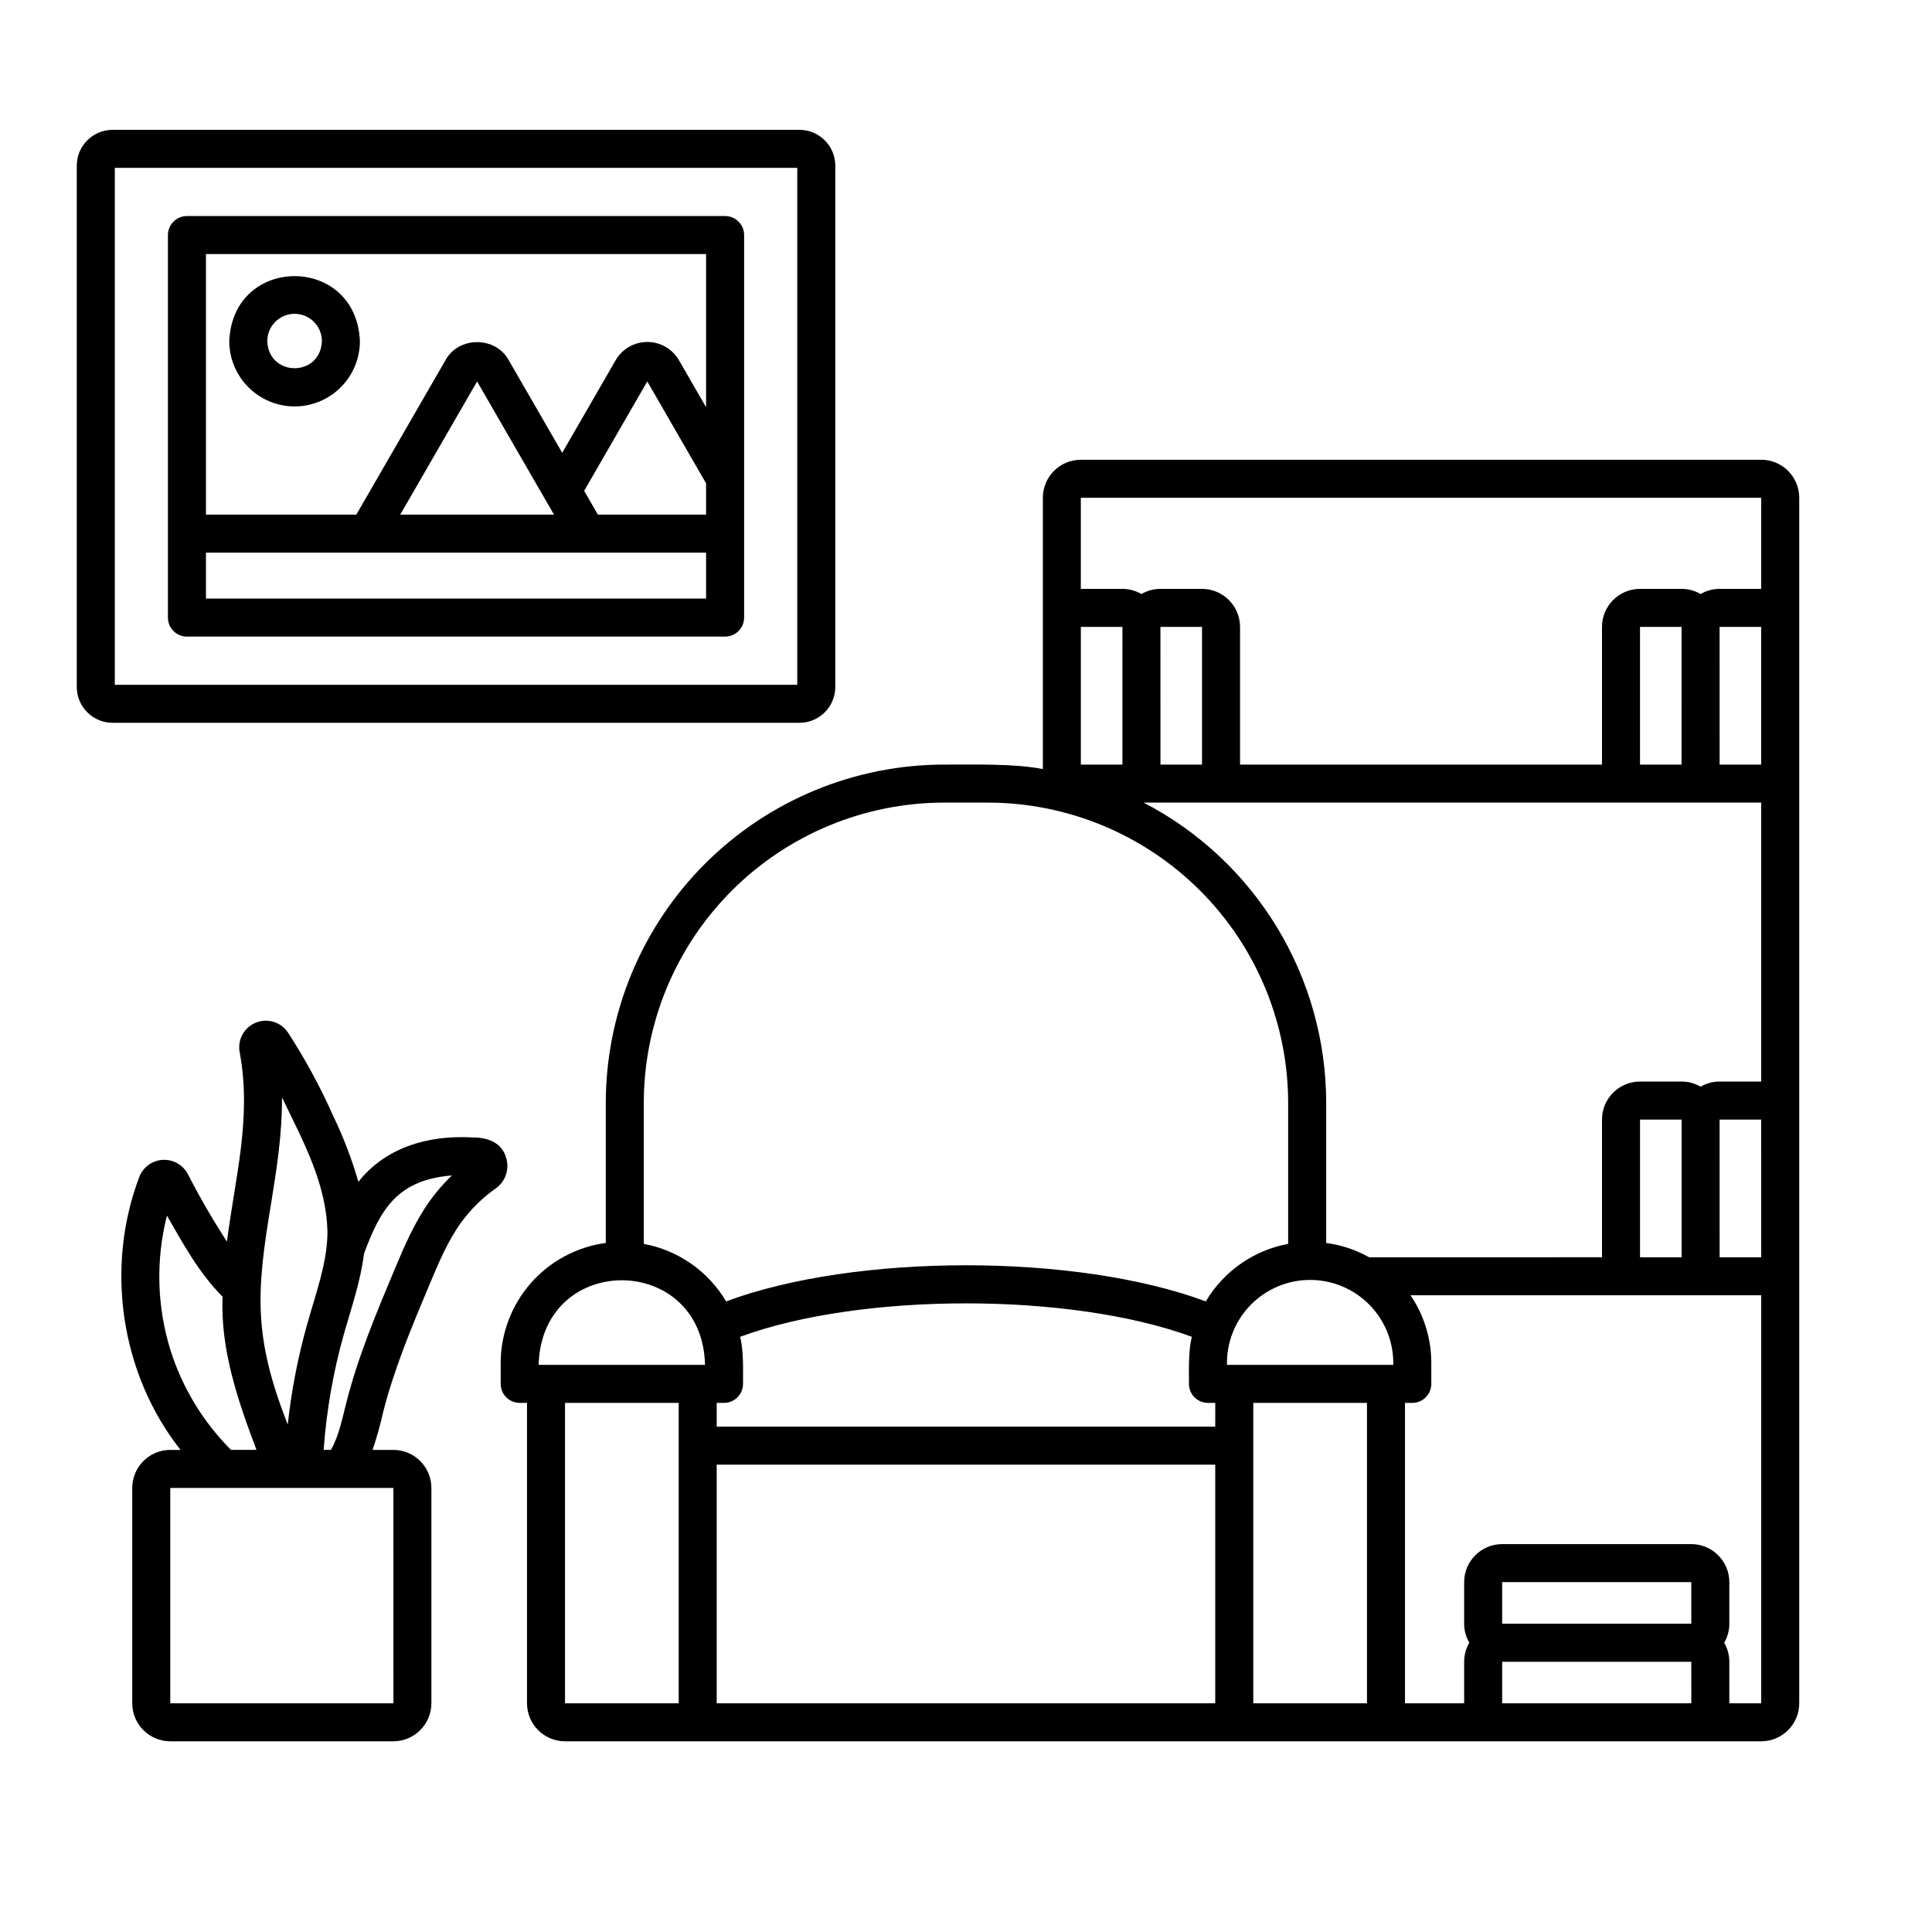
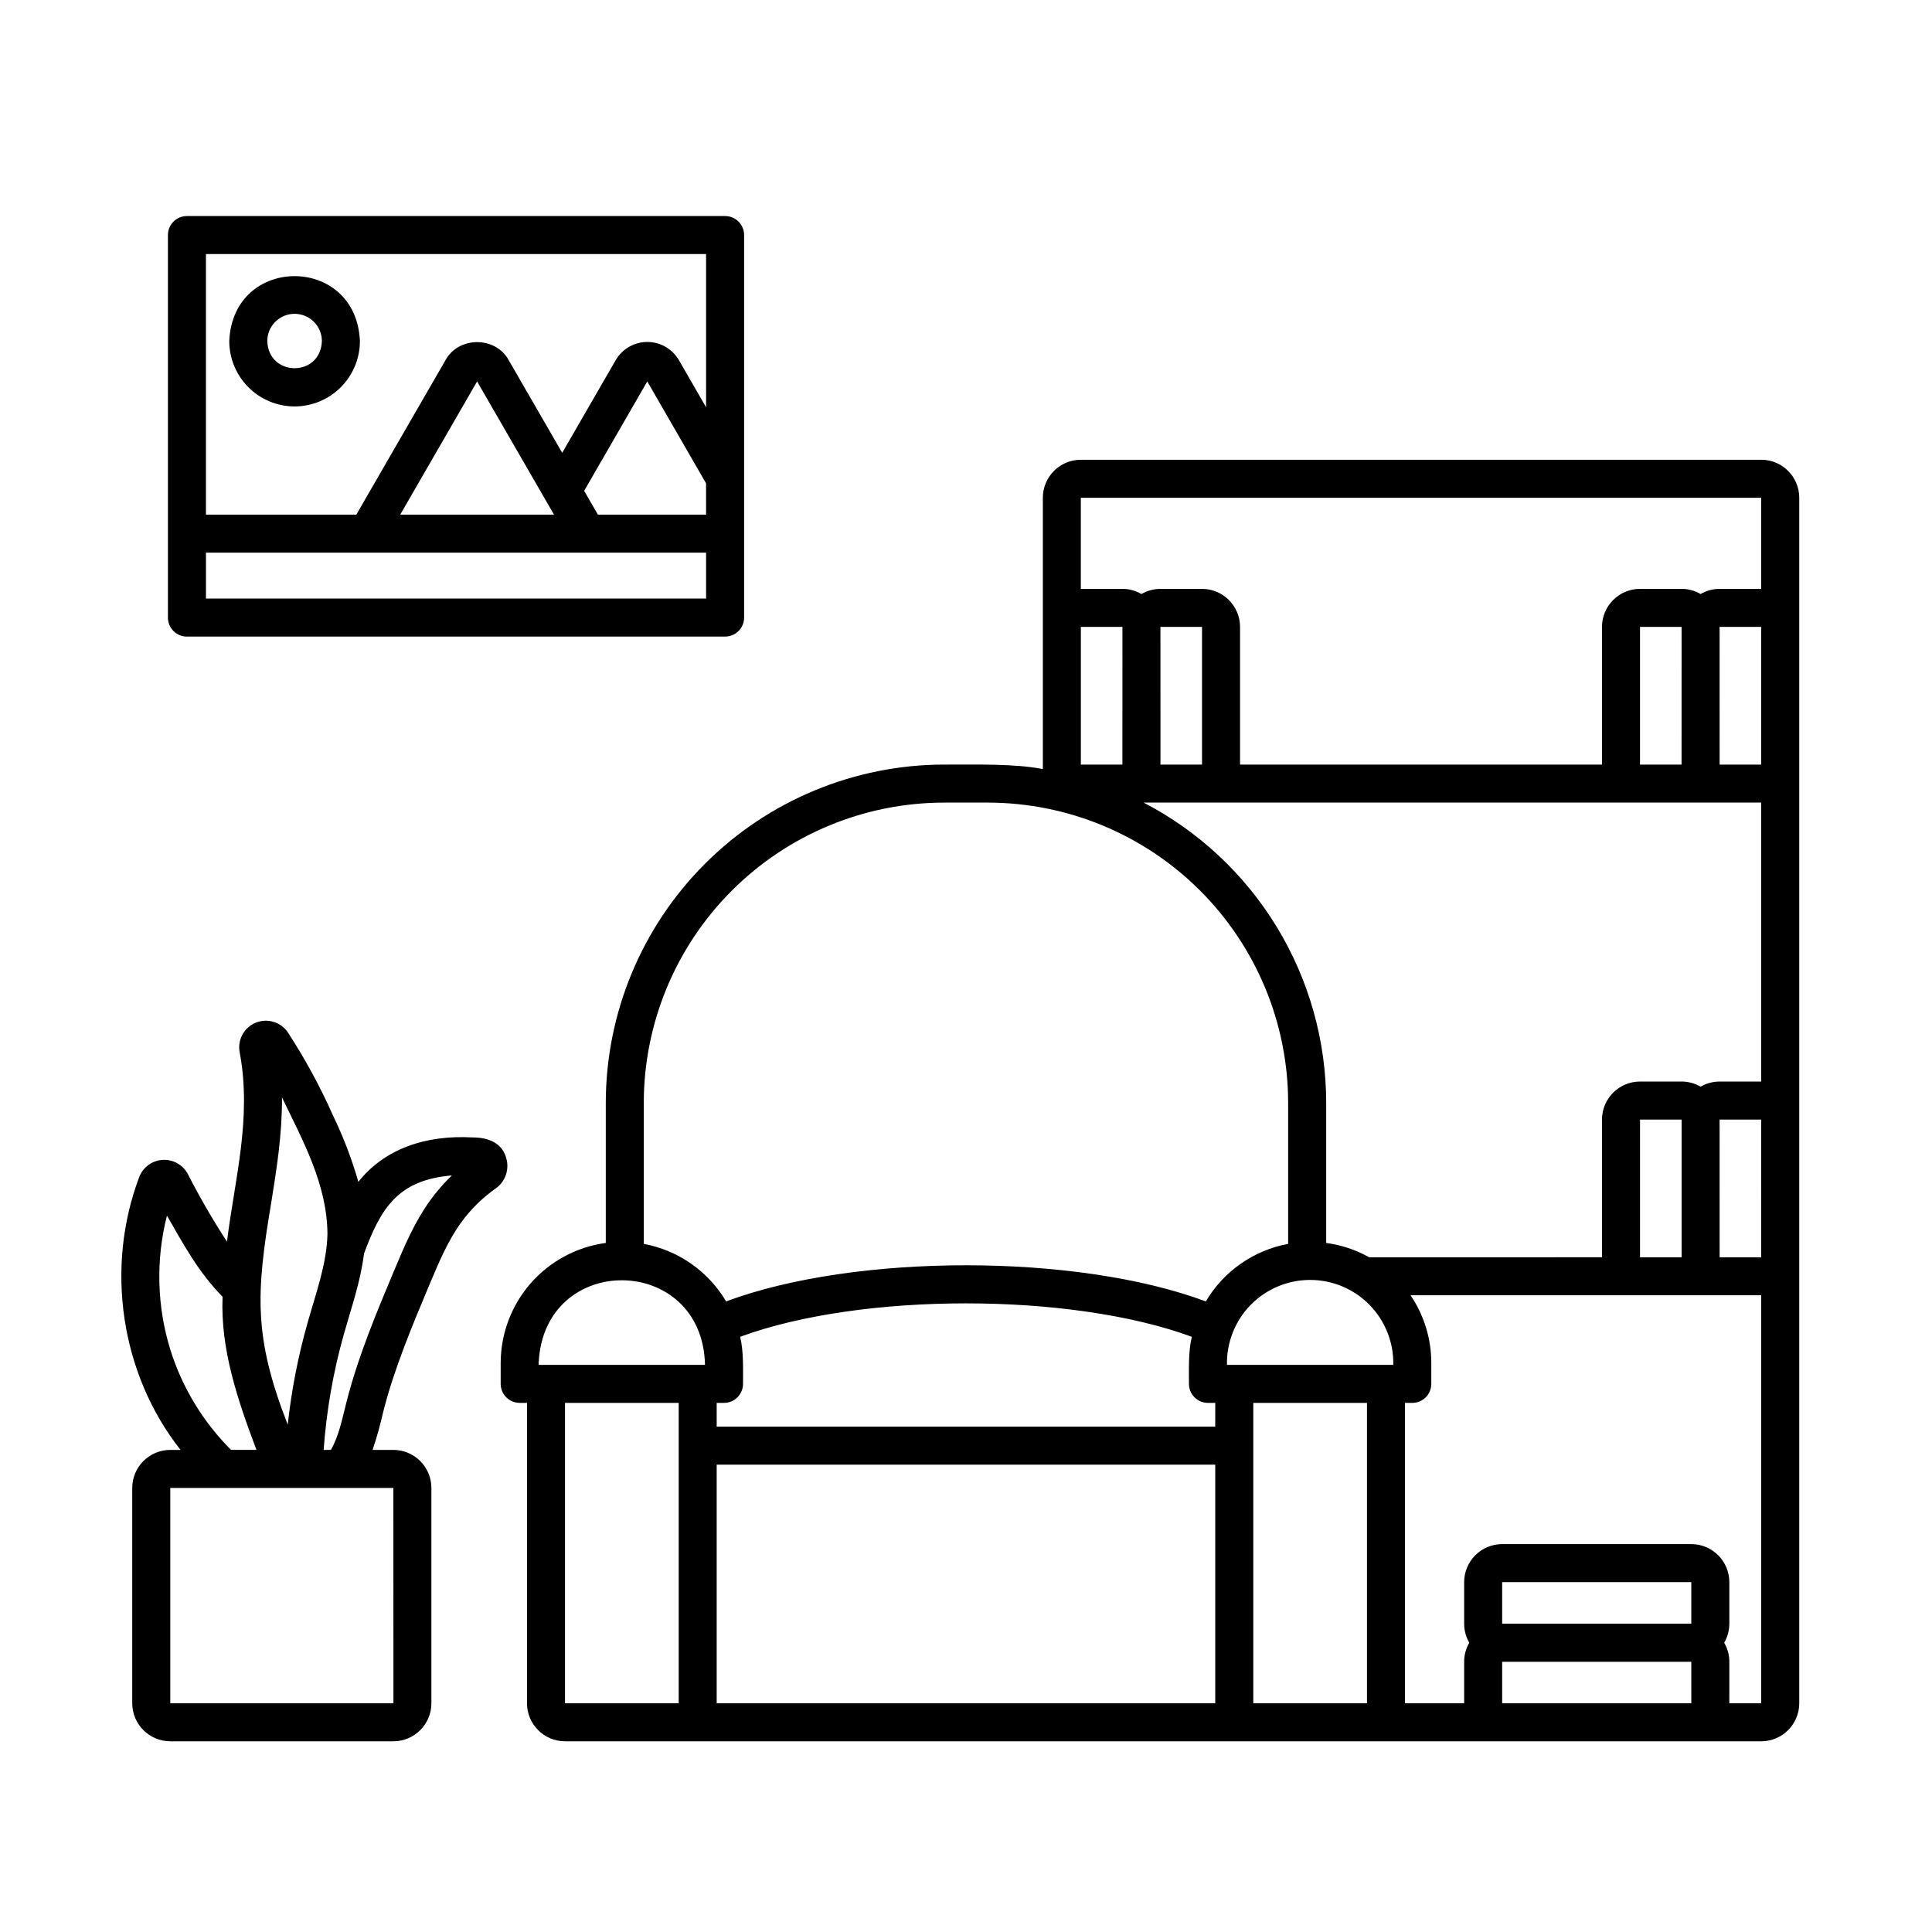
<svg xmlns="http://www.w3.org/2000/svg" fill="#000000" width="800px" height="800px" version="1.1" viewBox="144 144 512 512">
  <g>
    <path d="m610.74 265.84h-180.3c-5.562 0.004-10.07 4.512-10.074 10.074v71.895c-7.672-1.504-18.238-1.152-26.188-1.184v-0.004c-23.77 0.031-46.551 9.484-63.355 26.289-16.805 16.809-26.258 39.594-26.285 63.359v37.125c-7.703 1.039-14.773 4.836-19.895 10.688s-7.945 13.359-7.957 21.137v5.519c0 1.336 0.531 2.617 1.477 3.562 0.945 0.945 2.227 1.477 3.562 1.477h1.938v79.613c0.004 5.562 4.512 10.07 10.074 10.074 36.844 0.035 267.77-0.027 298.48 0 0.09-0.016 18.426 0 18.523 0 5.562-0.004 10.07-4.512 10.078-10.074v-319.48c-0.008-5.562-4.516-10.07-10.078-10.074zm-32.117 211.35v-36.496h11.02v36.496zm-71.781 0c-3.523-1.977-7.387-3.262-11.387-3.793v-37.129c-0.012-16.418-4.531-32.52-13.059-46.551-8.531-14.031-20.75-25.453-35.32-33.02h163.66v73.922h-11.02c-1.77 0-3.512 0.473-5.039 1.363-1.527-0.891-3.269-1.363-5.039-1.363h-11.02c-5.562 0.008-10.07 4.516-10.074 10.074v36.496zm-172.91 54.965h132.12v63.238h-132.12zm132.12-10.078h-132.12v-6.297h1.938c1.336 0 2.617-0.531 3.562-1.477s1.477-2.227 1.477-3.562c0-3.816 0.172-8.828-0.766-12.477 32.113-11.812 87.59-11.812 119.71 0-0.938 3.633-0.766 8.672-0.766 12.477h-0.004c0 1.336 0.531 2.617 1.477 3.562s2.227 1.477 3.562 1.477h1.938zm5.066-16.371h0.004-0.059-1.906c-0.125-5.926 2.141-11.652 6.285-15.891 4.148-4.234 9.824-6.621 15.754-6.621 5.93 0 11.605 2.387 15.754 6.621 4.144 4.238 6.41 9.965 6.285 15.891-0.027 0-1.914 0.008-1.938 0-0.016 0.008-40.156 0-40.176 0zm-19.59-195.57h11.02v36.488l-11.012 0.004zm-10.078 36.488-11.012 0.004v-36.488h11.02zm158.26-36.488h11.02v36.488l-11.012 0.004zm-10.078 36.488-11.012 0.004v-36.488h11.02zm10.078 94.074h11.02l0.008 36.496h-11.02zm11.027-164.78v24.141h-11.02c-1.77 0-3.512 0.473-5.039 1.363-1.527-0.891-3.269-1.363-5.039-1.363h-11.02c-5.562 0.008-10.07 4.516-10.074 10.078v36.488h-95.918v-36.488c-0.008-5.562-4.516-10.07-10.078-10.078h-11.016c-1.773 0-3.512 0.473-5.039 1.363-1.531-0.891-3.269-1.363-5.039-1.363h-11.023v-24.141zm-216.57 80.781h11.648c21.094 0.023 41.316 8.418 56.234 23.332 14.914 14.918 23.305 35.145 23.324 56.238v37.371c-9.133 1.695-17.09 7.254-21.82 15.246-34.215-12.766-92.91-12.766-127.12 0-4.734-7.992-12.691-13.551-21.824-15.246v-37.371c0.023-21.094 8.41-41.32 23.328-56.238 14.914-14.914 35.137-23.309 56.234-23.332zm-107.41 148.52c1.309-29.562 43.422-29.082 44.078 0.492l-44.082-0.004zm6.977 90.176v-79.617h30.129v79.613zm182.4 0v-79.617h30.129v79.613zm116.08-21.09h-50.125v-11.023l50.125-0.008zm-50.125 10.078h50.125l0.004 11.008h-50.129zm60.199 11.016 0.004-11.023c0-1.77-0.473-3.508-1.363-5.039 0.891-1.527 1.363-3.266 1.363-5.035v-11.02c-0.008-5.562-4.516-10.07-10.074-10.078h-50.129c-5.562 0.008-10.07 4.516-10.074 10.078v11.02c0 1.77 0.469 3.508 1.363 5.035-0.895 1.531-1.363 3.269-1.363 5.039v11.016h-15.68v-79.613h1.938c1.336 0 2.617-0.531 3.562-1.477 0.941-0.945 1.473-2.227 1.473-3.562v-5.527c0.008-6.402-1.906-12.656-5.5-17.957h92.93v108.14z" />
-     <path d="m365.36 326.05v-138.14c-0.008-5.246-4.258-9.496-9.504-9.504h-182.01c-5.246 0.008-9.496 4.258-9.5 9.504v138.14c0.004 5.246 4.254 9.5 9.5 9.504h182.01c5.246-0.004 9.496-4.258 9.504-9.504zm-10.078-0.574-180.86 0.004v-136.99h180.86z" />
    <path d="m222.07 251.71c4.59-0.008 8.988-1.832 12.234-5.078 3.246-3.246 5.07-7.644 5.074-12.234-0.953-22.965-33.672-22.957-34.621 0 0.008 4.59 1.832 8.988 5.078 12.234 3.246 3.246 7.644 5.07 12.234 5.078zm0-24.543v-0.004c3.992 0.004 7.231 3.242 7.234 7.234-0.34 9.574-14.129 9.574-14.469 0 0.004-3.992 3.242-7.231 7.234-7.234z" />
    <path d="m193.54 312.7h142.62c1.336 0 2.621-0.531 3.562-1.473 0.945-0.945 1.477-2.227 1.477-3.562 0-8.91-0.012-101.36 0-101.37v-0.004c0-1.336-0.531-2.617-1.477-3.562-0.941-0.945-2.227-1.477-3.562-1.477h-142.62c-2.785 0-5.039 2.258-5.039 5.039v101.38c0 1.336 0.531 2.617 1.477 3.562 0.941 0.941 2.227 1.473 3.562 1.473zm137.58-22.242v12.164h-132.54v-12.164zm-40.305-10.078-40.754 0.004 20.375-35.293zm40.305 0-28.672 0.004-3.641-6.305 16.727-28.992 15.582 27.004zm0-69.051v40.598l-7.195-12.473c-1.734-2.992-4.93-4.832-8.387-4.832-3.461 0.004-6.652 1.848-8.383 4.84l-14.164 24.539-14.168-24.535c-3.469-6.398-13.301-6.398-16.77 0l-23.625 40.918h-39.852v-69.055z" />
    <path d="m278.22 451.13c-1.059-4.305-4.918-5.699-8.883-5.691-12.602-0.734-23.492 3.07-30.363 11.762v0.004c-1.75-6.078-4.016-11.996-6.773-17.691-3.379-7.598-7.356-14.914-11.891-21.883-1.871-2.801-5.465-3.887-8.574-2.59-3.109 1.293-4.871 4.606-4.203 7.906 3.234 17.359-1.293 33.391-3.387 50.105-3.762-5.789-7.219-11.766-10.363-17.91-1.305-2.461-3.922-3.93-6.699-3.758-2.773 0.172-5.195 1.949-6.184 4.551-9.082 24.027-4.945 52.141 10.945 72.309h-2.719c-5.562 0.004-10.07 4.512-10.078 10.074v57.07c0.008 5.562 4.516 10.07 10.078 10.078h59.121c5.562-0.008 10.07-4.516 10.078-10.078v-57.07c-0.008-5.562-4.516-10.07-10.078-10.074h-5.508c1.113-3.309 2.055-6.672 2.816-10.078 2.906-11.449 7.664-22.777 12.262-33.734 2.492-5.91 4.856-11.566 8.371-16.426v0.004c2.543-3.512 5.652-6.574 9.199-9.07 2.477-1.758 3.606-4.871 2.832-7.809zm-62.371 11.797c1.484-9.332 2.91-18.012 2.883-28.086 5.594 11.586 11.953 23.047 12.047 36.172-0.164 7.953-3.117 15.859-5.332 23.77-2.473 8.758-4.211 17.707-5.195 26.758-9.066-23.207-8.402-34.797-4.406-58.613zm-26.656 38.93c-3.613-11.586-3.941-23.945-0.949-35.707 4.324 7.539 8.418 15.113 14.738 21.496-0.578 13.844 3.918 27.172 8.988 40.594h-6.742l0.004 0.004c-7.383-7.383-12.887-16.434-16.039-26.387zm59.07 93.535-59.137-0.004v-57.07h35.141 0.016 10.168c0.051 0.004 0.102 0.004 0.148 0h13.648zm9.758-133.3c-4.188 5.793-6.852 12.172-9.492 18.43-4.742 11.297-9.645 22.973-12.734 35.145-1.125 4.379-1.945 8.766-4.094 12.57l-1.93 0.004c0.742-10.398 2.539-20.691 5.371-30.723 1.988-7.023 4.406-13.883 5.324-21.281 4.496-12.254 9.164-19.559 23.281-20.73-2.102 2.019-4.019 4.223-5.727 6.586z" />
  </g>
</svg>